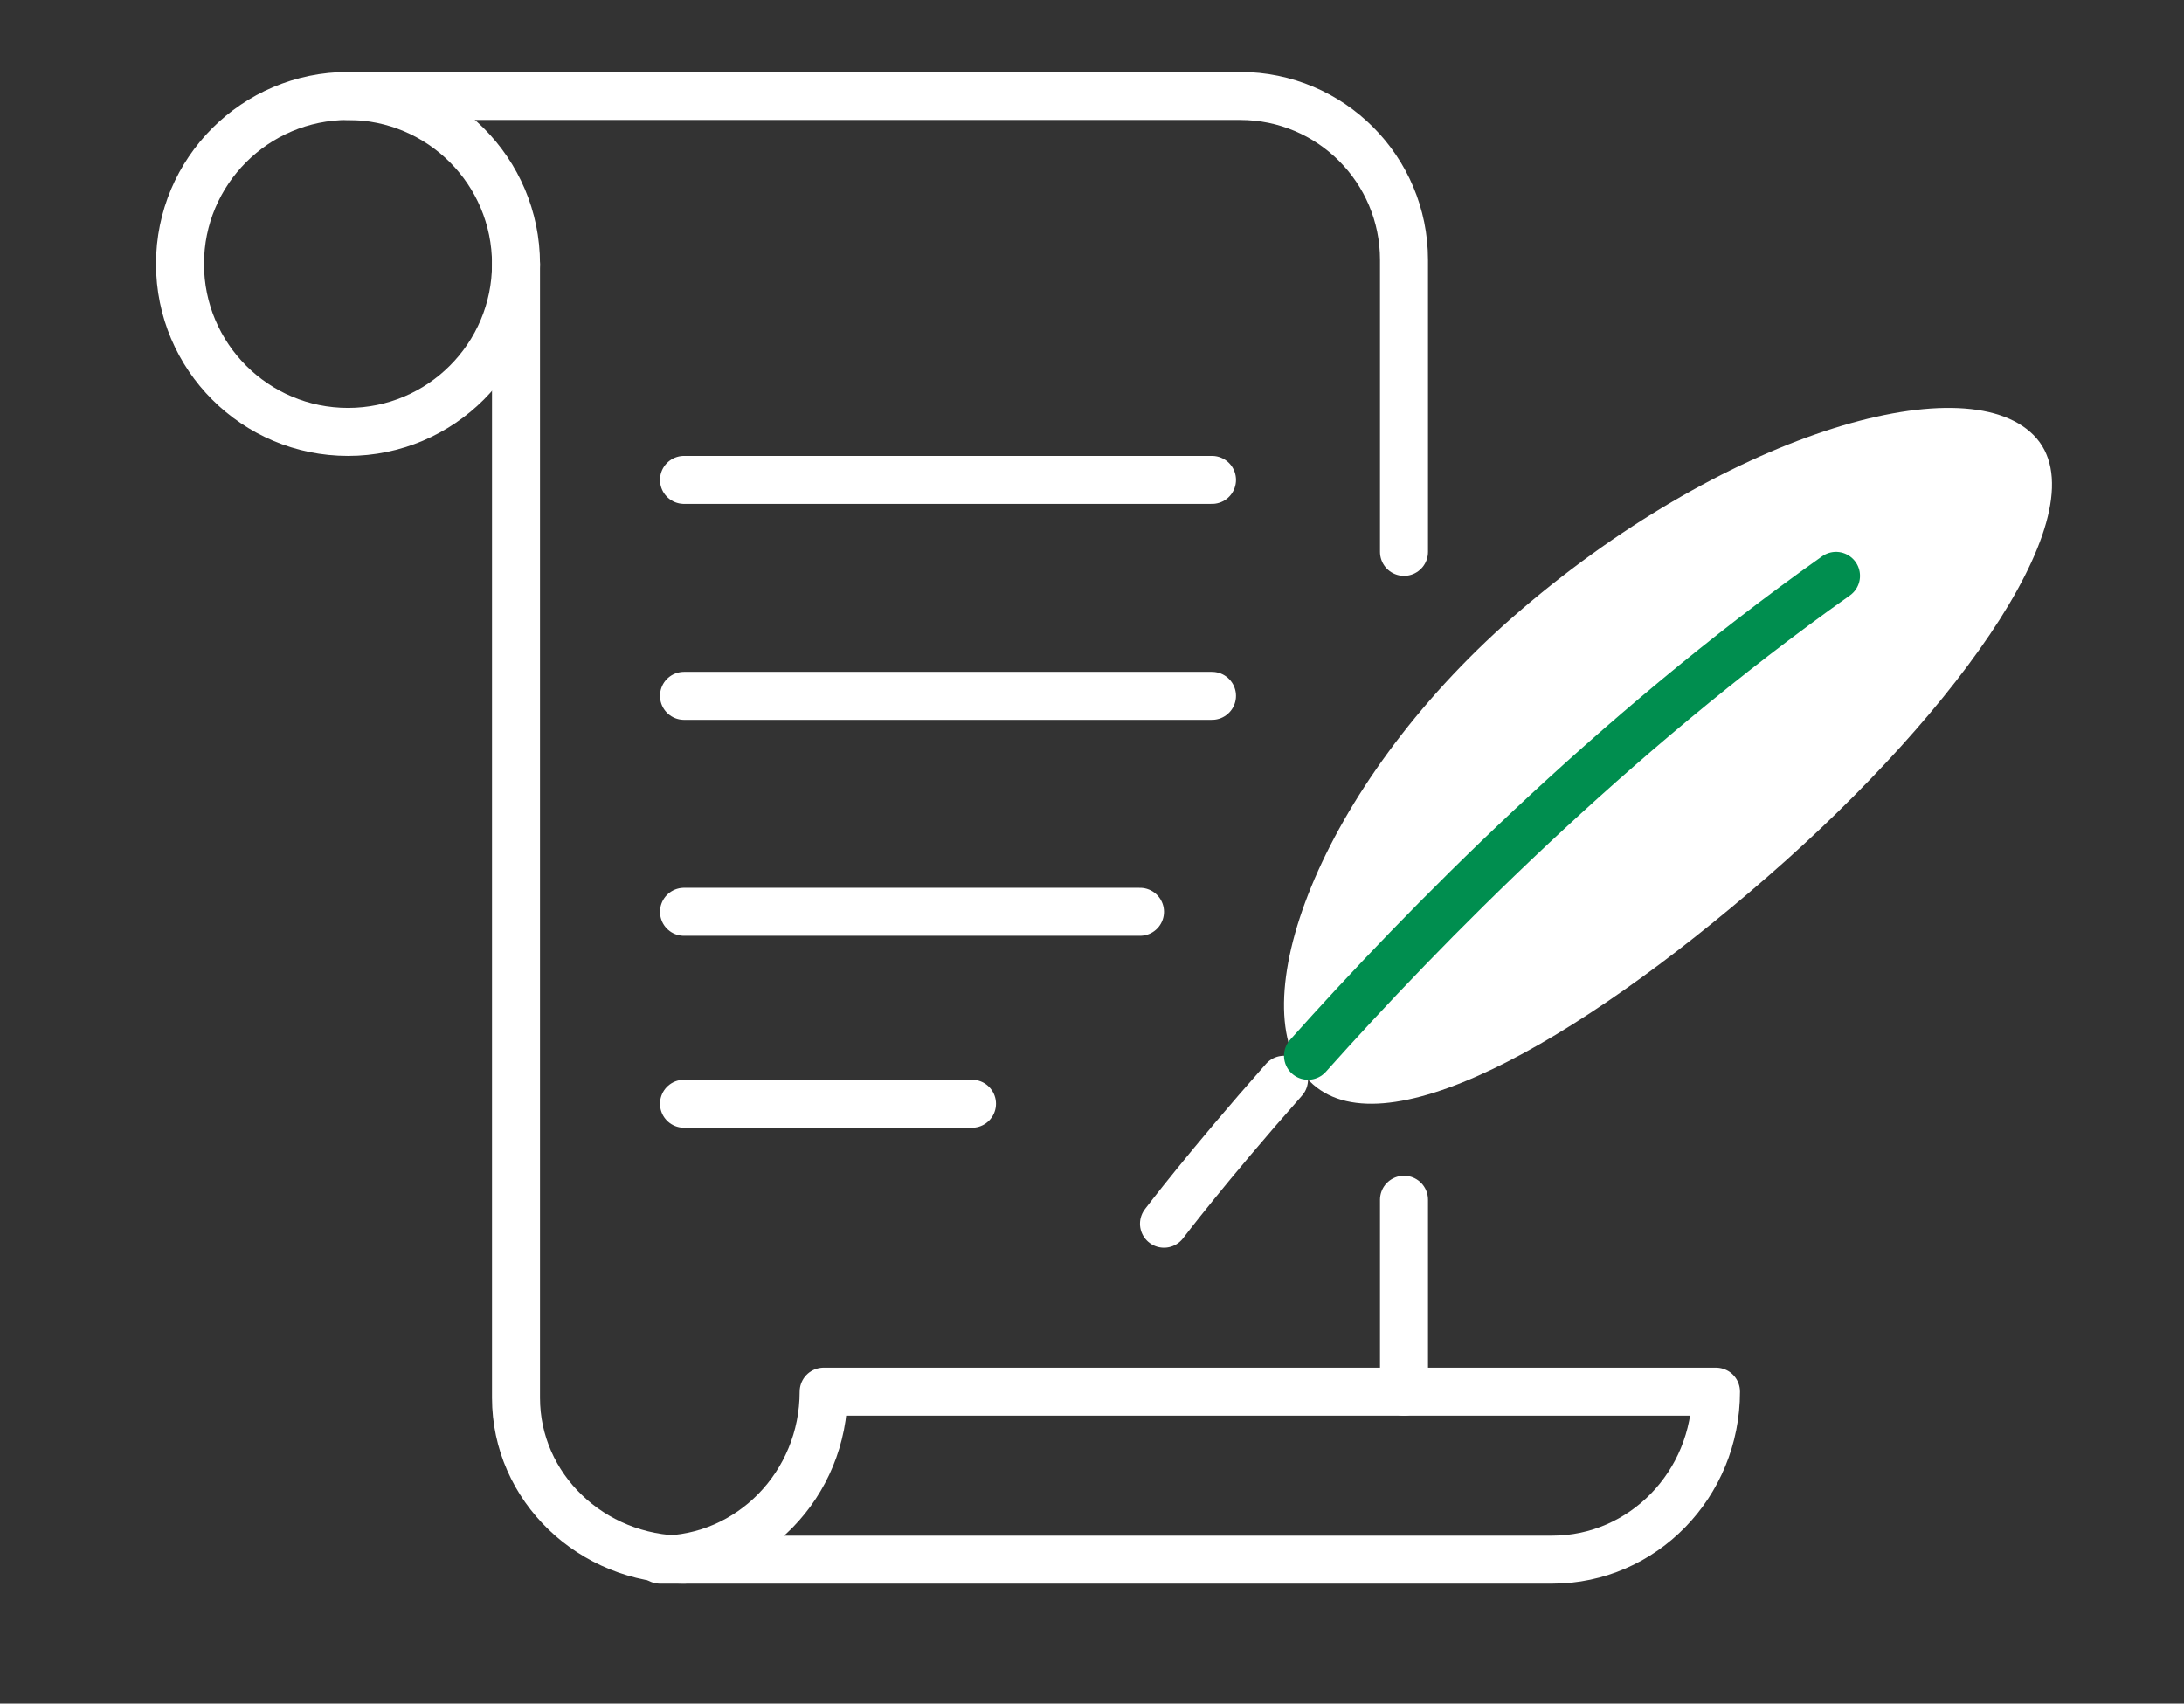
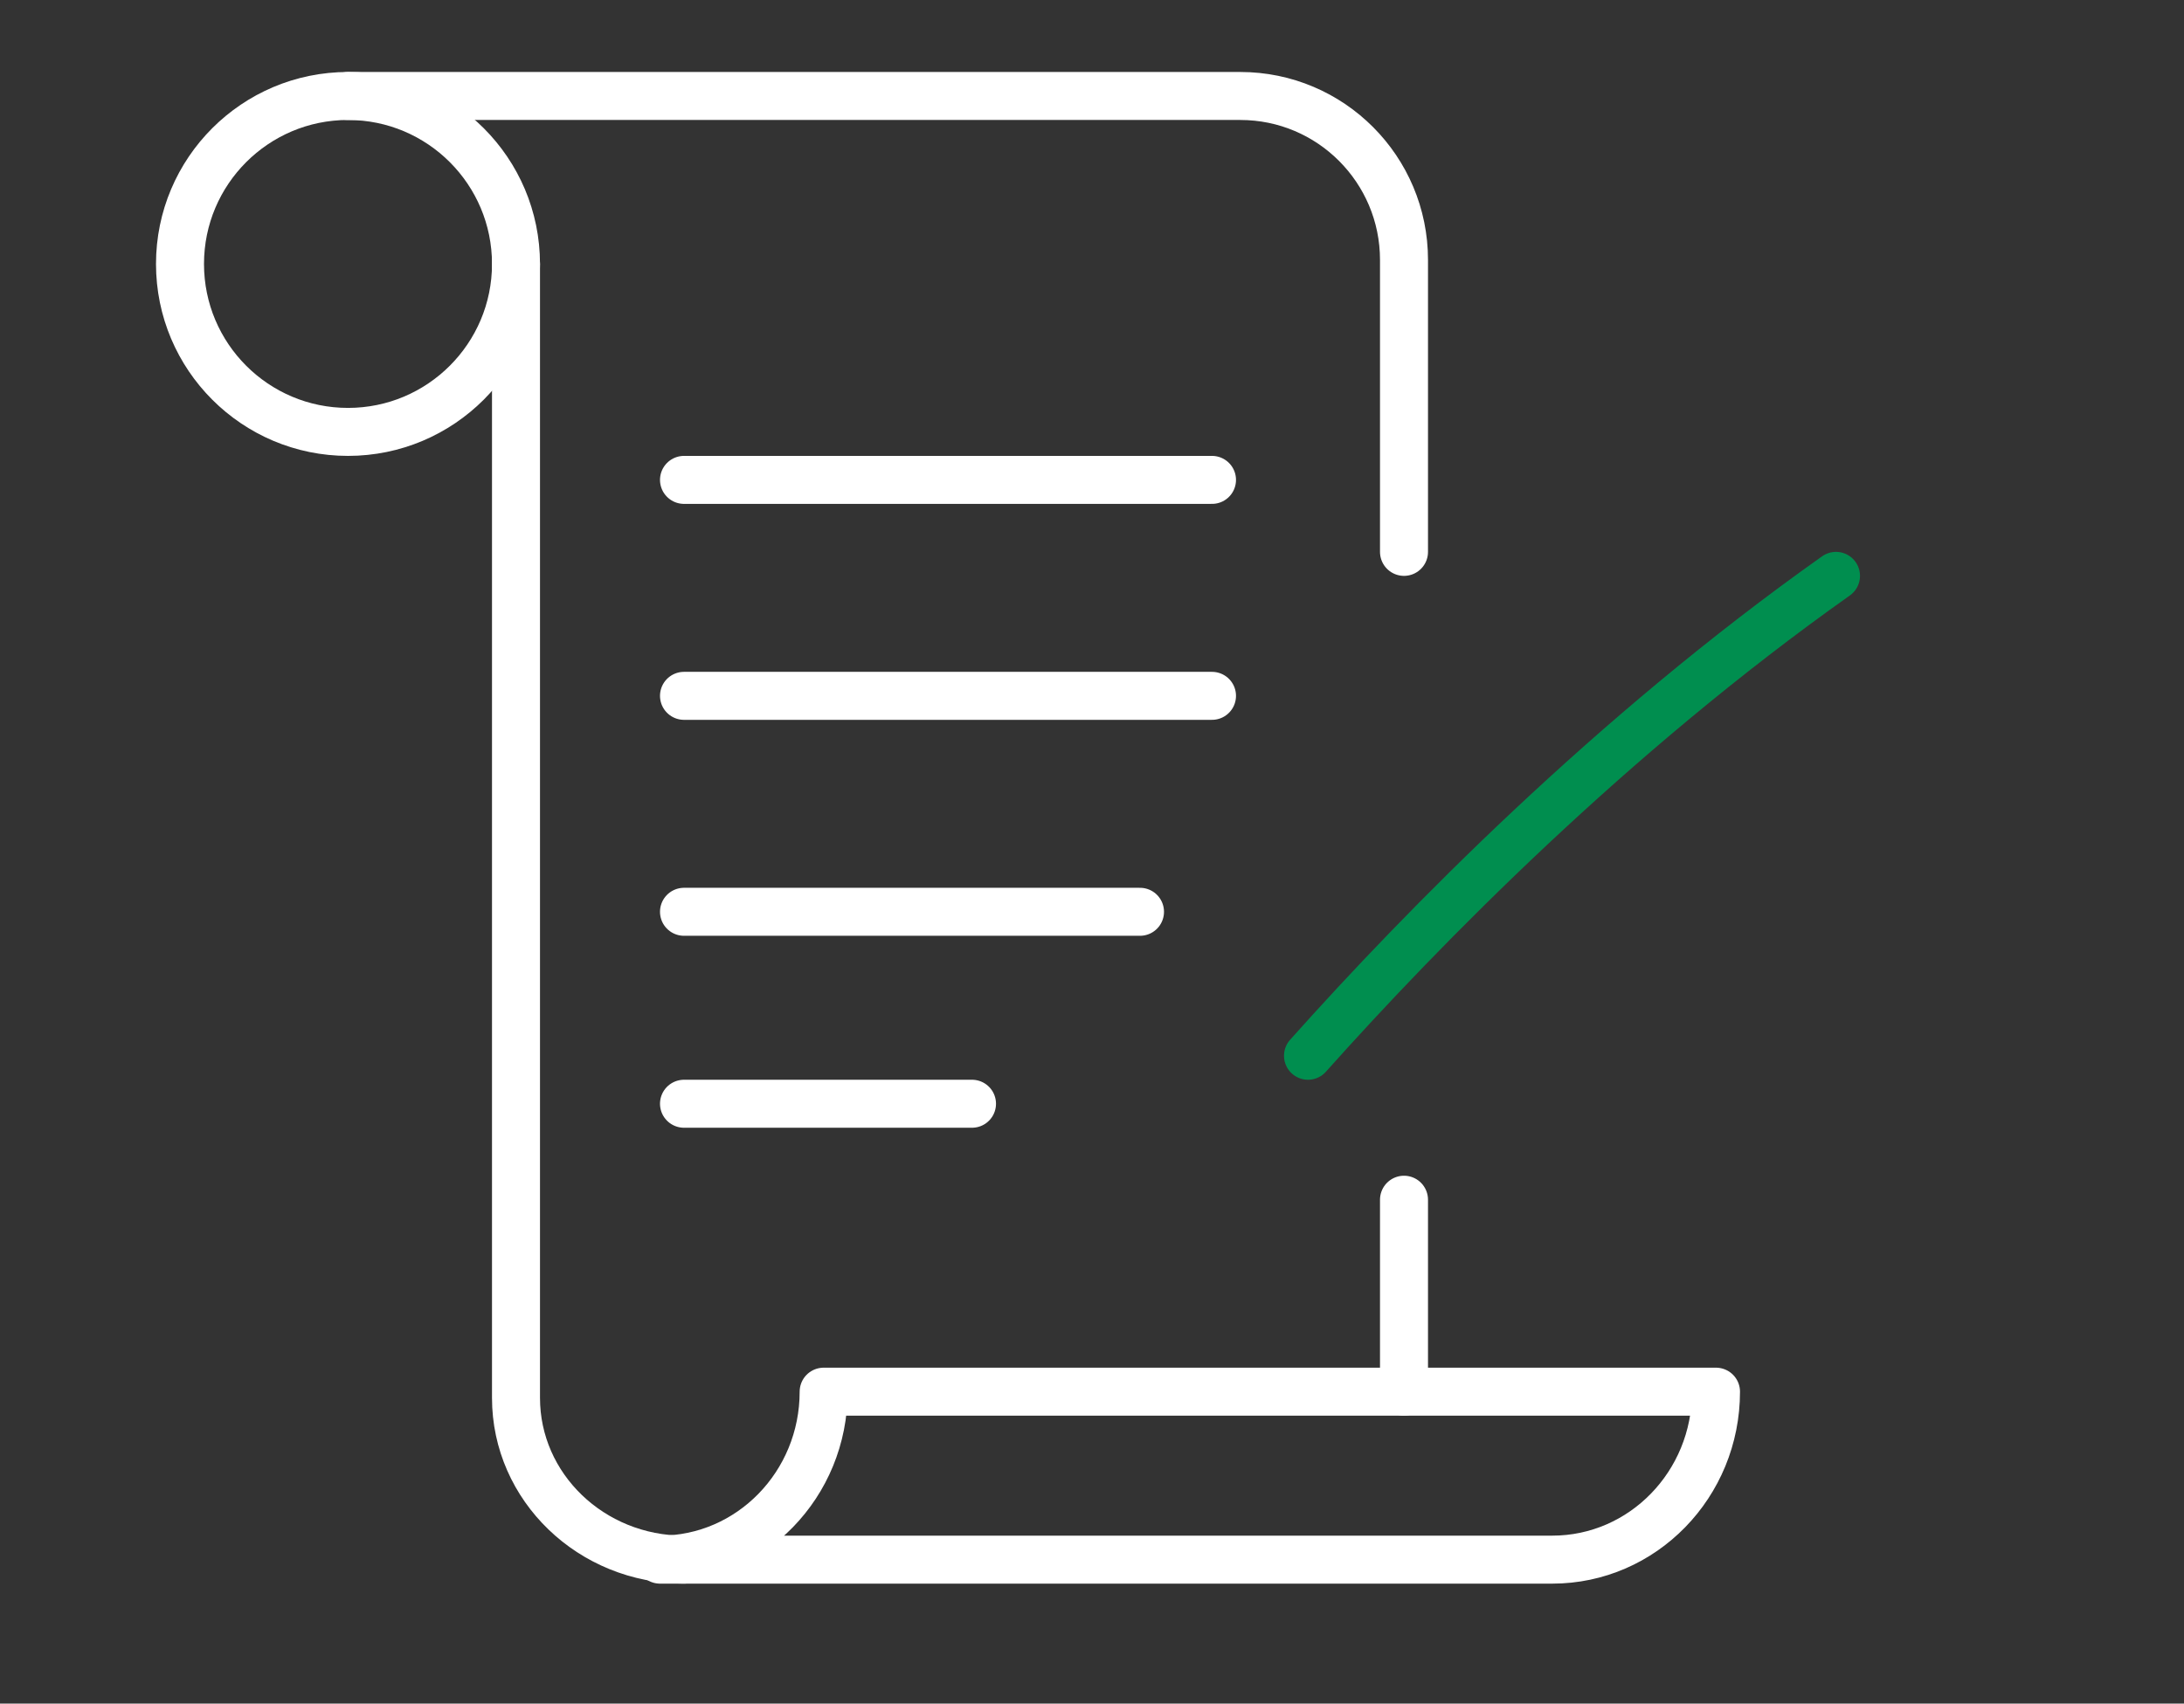
<svg xmlns="http://www.w3.org/2000/svg" width="91" height="71" viewBox="0 0 91 71">
  <rect x="0" y="0" width="91" height="71" fill="#333333" stroke="none" />
  <g fill="none" fill-rule="evenodd">
    <g>
      <g>
        <g>
          <g>
            <g>
              <path stroke="#FFF" stroke-linecap="round" stroke-linejoin="round" stroke-width="2" d="M14 7c0 3.865-3.135 7-7 7s-7-3.135-7-7 3.135-7 7-7 7 3.135 7 7zM57.178 54H26.819c0 3.867-3.053 7-6.819 7h37.178C60.945 61 64 57.867 64 54h-6.822z" transform="translate(-755 -835) translate(0 778) translate(626.5 56.918) translate(129 .082) translate(7 4)" />
              <path stroke="#FFF" stroke-linecap="round" stroke-linejoin="round" stroke-width="2" d="M14 7v47.26c0 3.722 3.134 6.74 7 6.74M51 19V6.832C51 3.06 47.947 0 44.179 0H7M51 54L51 46M21 16L43 16M21 25L43 25M21 34L40 34M21 42L33 42" transform="translate(-755 -835) translate(0 778) translate(626.5 56.918) translate(129 .082) translate(7 4)" />
-               <path fill="#FFF" d="M77.238 14.138c2.944 2.977-3.043 11.386-11.046 18.361-8.16 7.114-16.18 11.537-19.126 8.56-2.945-2.978.32-12.209 8.466-19.341 8.658-7.58 18.76-10.556 21.706-7.58" transform="translate(-755 -835) translate(0 778) translate(626.5 56.918) translate(129 .082) translate(7 4)" />
-               <path stroke="#FFF" stroke-linecap="round" stroke-linejoin="round" stroke-width="2" d="M41 47s1.82-2.405 5-6" transform="translate(-755 -835) translate(0 778) translate(626.5 56.918) translate(129 .082) translate(7 4)" />
              <path stroke="#008E4F" stroke-linecap="round" stroke-linejoin="round" stroke-width="2" d="M47 40c4.793-5.366 12.635-13.37 22-20" transform="translate(-755 -835) translate(0 778) translate(626.5 56.918) translate(129 .082) translate(7 4)" />
            </g>
          </g>
        </g>
      </g>
    </g>
  </g>
</svg>